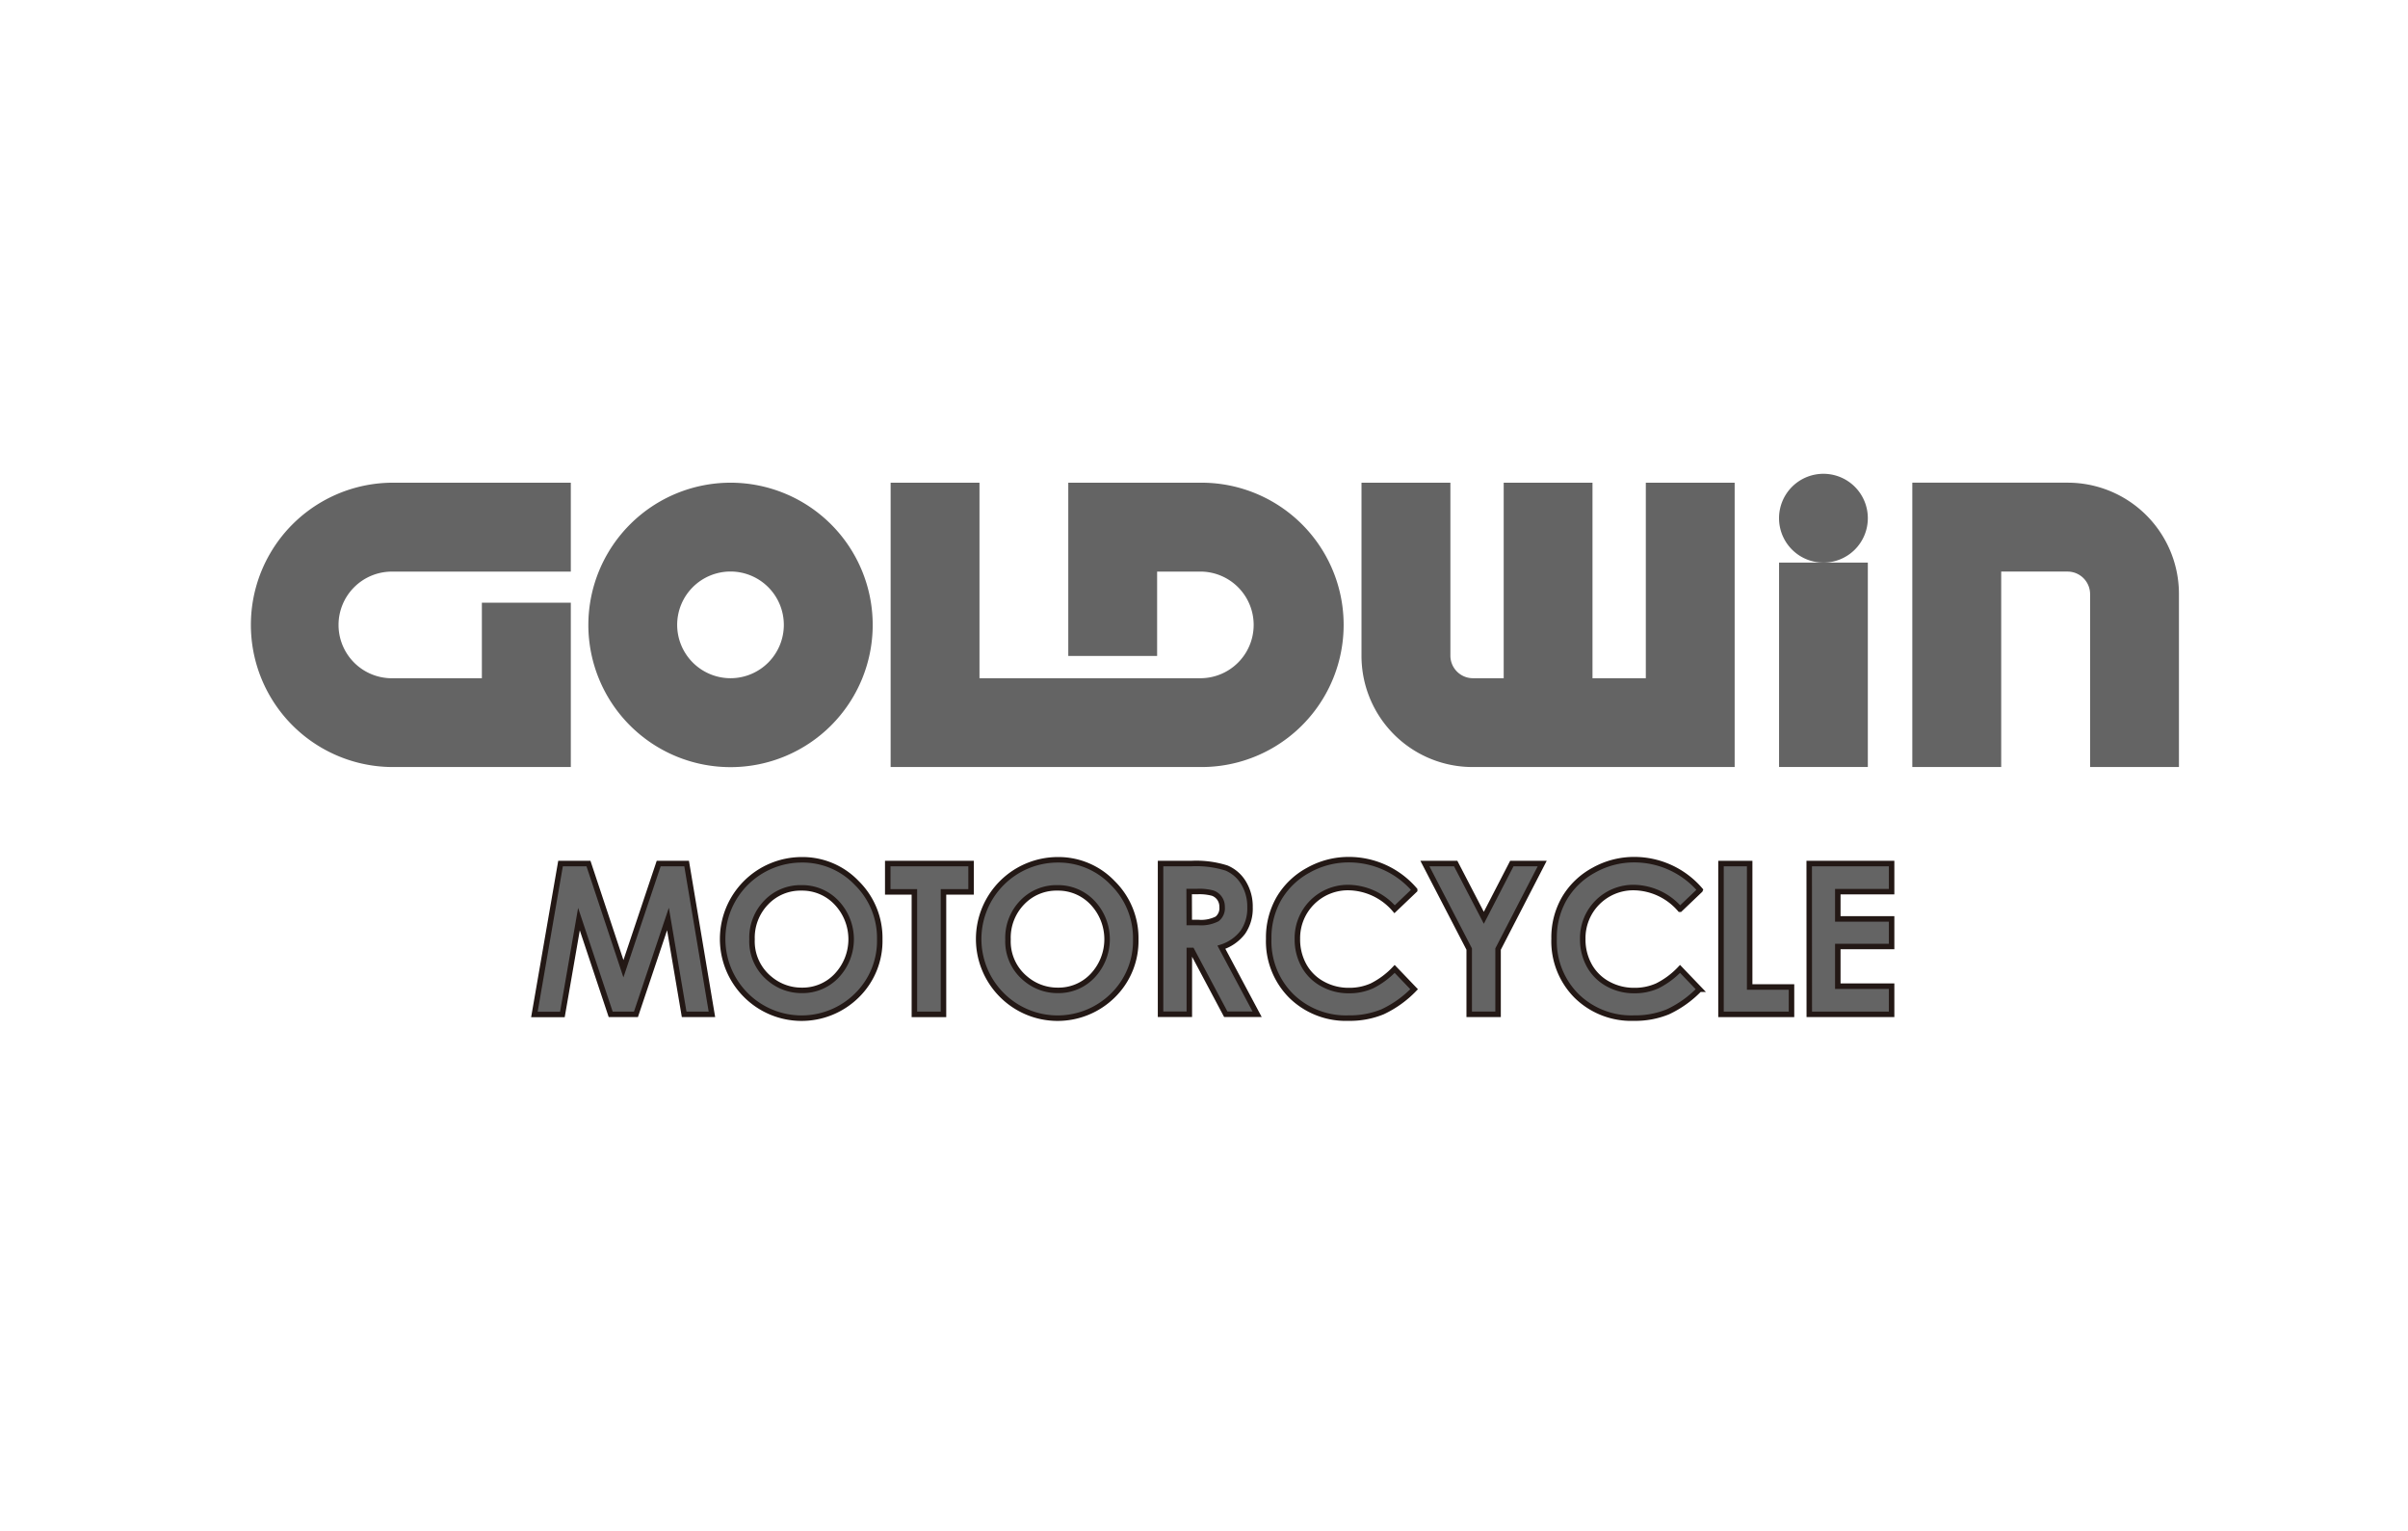
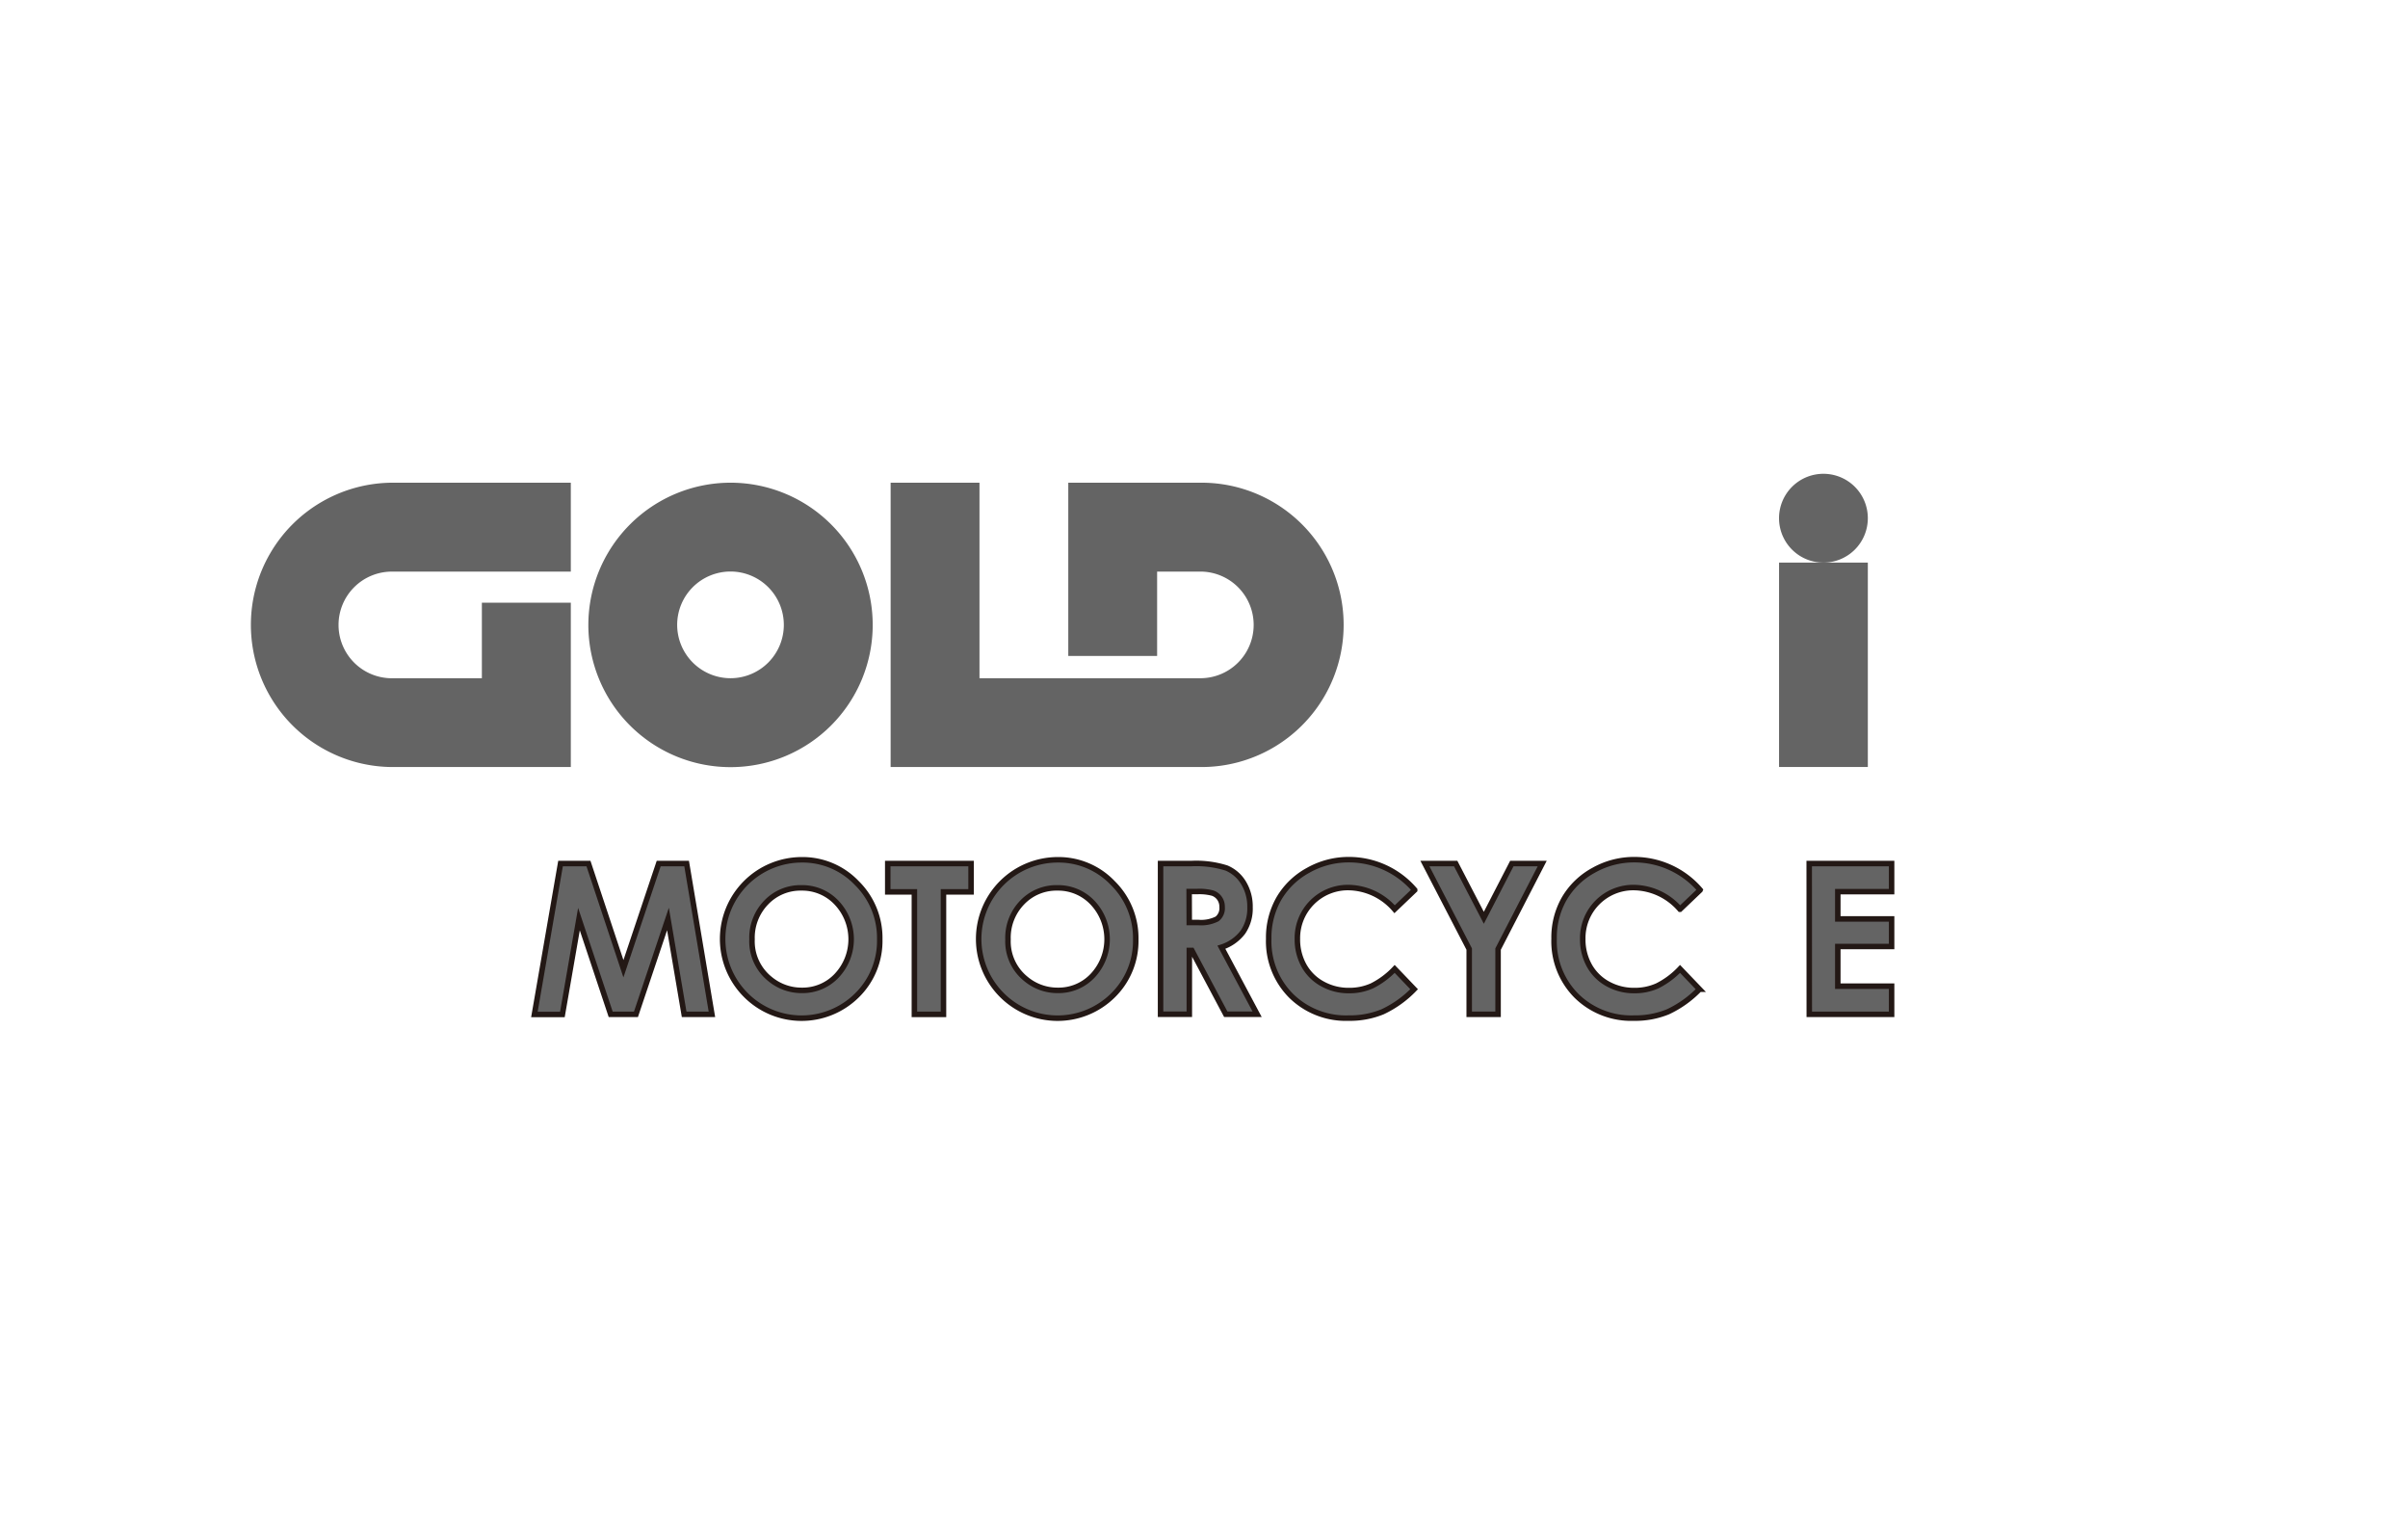
<svg xmlns="http://www.w3.org/2000/svg" width="96" height="61" viewBox="0 0 96 61">
  <g id="logo_footer_motorcycle" transform="translate(-574 -1288)">
-     <rect id="長方形_258" data-name="長方形 258" width="96" height="61" transform="translate(574 1288)" fill="#eee" opacity="0" />
    <g id="brands_logo_goldwin_motorcycle" transform="translate(584 1306.883)">
      <g id="グループ_199" data-name="グループ 199" transform="translate(0 0)">
        <path id="パス_1007" data-name="パス 1007" d="M127.049,25.463a1.77,1.77,0,1,1-1.769-1.771,1.769,1.769,0,0,1,1.769,1.771" transform="translate(-62.584 -23.692)" fill="#646464" />
-         <path id="パス_1008" data-name="パス 1008" d="M132.375,24.284V35.615h3.544V27.826h2.658a.9.9,0,0,1,.886.883v6.905h3.542V28.709a4.435,4.435,0,0,0-4.428-4.426h-6.2Z" transform="translate(-66.137 -23.929)" fill="#646464" />
        <path id="パス_1009" data-name="パス 1009" d="M123.51,37.746h3.539V29.6H123.51Z" transform="translate(-62.584 -26.061)" fill="#646464" />
-         <path id="パス_1010" data-name="パス 1010" d="M107.066,24.284v7.792H104.94V24.284H101.4v7.792h-1.239a.9.9,0,0,1-.886-.886V24.284H95.731V31.19a4.429,4.429,0,0,0,4.427,4.426h10.45V24.284Z" transform="translate(-51.452 -23.929)" fill="#646464" />
        <path id="パス_1011" data-name="パス 1011" d="M44.3,29.951a5.668,5.668,0,1,0,5.667-5.667A5.673,5.673,0,0,0,44.3,29.951m3.541,0a2.126,2.126,0,1,1,2.126,2.125,2.129,2.129,0,0,1-2.126-2.125" transform="translate(-30.844 -23.929)" fill="#646464" />
        <path id="パス_1012" data-name="パス 1012" d="M71.488,24.284V31.19H75.03V27.827H76.8a2.125,2.125,0,0,1,0,4.249H67.948V24.284H64.406V35.616H76.8a5.666,5.666,0,1,0,0-11.332Z" transform="translate(-38.899 -23.929)" fill="#646464" />
        <path id="パス_1013" data-name="パス 1013" d="M27.511,24.284a5.666,5.666,0,1,0,0,11.332H34.6v-6.55H31.054v3.011H27.511a2.125,2.125,0,1,1,0-4.249H34.6V24.284Z" transform="translate(-21.843 -23.929)" fill="#646464" />
      </g>
      <g id="グループ_200" data-name="グループ 200" transform="translate(11.305 15.384)">
        <path id="パス_1014" data-name="パス 1014" d="M41.749,49.614h1.114l1.393,4.192,1.406-4.192h1.114l1.008,6.009H46.677l-.645-3.8-1.276,3.8H43.748l-1.265-3.795-.66,3.8H40.707Z" transform="translate(-40.707 -49.464)" fill="#646464" stroke="#231815" stroke-miterlimit="10" stroke-width="0.219" />
        <path id="パス_1015" data-name="パス 1015" d="M56.393,49.363a2.984,2.984,0,0,1,2.193.923,3.074,3.074,0,0,1,.918,2.251,3.041,3.041,0,0,1-.906,2.227,3.138,3.138,0,0,1-4.445-.024,3.157,3.157,0,0,1,2.24-5.377Zm-.012,1.119a1.884,1.884,0,0,0-1.4.579,2.017,2.017,0,0,0-.569,1.475,1.923,1.923,0,0,0,.716,1.577,1.964,1.964,0,0,0,1.276.454,1.863,1.863,0,0,0,1.386-.588,2.119,2.119,0,0,0,0-2.9A1.882,1.882,0,0,0,56.381,50.482Z" transform="translate(-45.736 -49.363)" fill="#646464" stroke="#231815" stroke-miterlimit="10" stroke-width="0.219" />
        <path id="パス_1016" data-name="パス 1016" d="M64.214,49.614h3.322v1.128h-1.1v4.882h-1.16V50.742H64.214Z" transform="translate(-50.127 -49.464)" fill="#646464" stroke="#231815" stroke-miterlimit="10" stroke-width="0.219" />
        <path id="パス_1017" data-name="パス 1017" d="M73.424,49.363a2.985,2.985,0,0,1,2.192.923,3.075,3.075,0,0,1,.919,2.251,3.039,3.039,0,0,1-.905,2.227,3.138,3.138,0,0,1-4.445-.024,3.157,3.157,0,0,1,2.24-5.377Zm-.013,1.119a1.884,1.884,0,0,0-1.4.579,2.018,2.018,0,0,0-.569,1.475,1.92,1.92,0,0,0,.716,1.577,1.963,1.963,0,0,0,1.276.454,1.863,1.863,0,0,0,1.385-.588,2.12,2.12,0,0,0,0-2.9A1.885,1.885,0,0,0,73.411,50.482Z" transform="translate(-52.561 -49.363)" fill="#646464" stroke="#231815" stroke-miterlimit="10" stroke-width="0.219" />
        <path id="パス_1018" data-name="パス 1018" d="M82.363,49.614h1.212a4.012,4.012,0,0,1,1.417.178,1.446,1.446,0,0,1,.679.59,1.809,1.809,0,0,1,.258.977,1.659,1.659,0,0,1-.284.99,1.729,1.729,0,0,1-.856.6l1.424,2.671h-1.25l-1.353-2.544h-.1v2.544H82.363Zm1.144,2.349h.359a1.4,1.4,0,0,0,.751-.143.541.541,0,0,0,.2-.476.578.578,0,0,0-.1-.341.556.556,0,0,0-.273-.21,2.056,2.056,0,0,0-.627-.064h-.314Z" transform="translate(-57.4 -49.464)" fill="#646464" stroke="#231815" stroke-miterlimit="10" stroke-width="0.219" />
        <path id="パス_1019" data-name="パス 1019" d="M95.376,50.57l-.8.763a2.479,2.479,0,0,0-1.838-.864A2.014,2.014,0,0,0,90.7,52.51a2.142,2.142,0,0,0,.262,1.068,1.854,1.854,0,0,0,.739.731,2.131,2.131,0,0,0,1.061.265,2.179,2.179,0,0,0,.91-.187,3.266,3.266,0,0,0,.907-.675l.775.809a4.25,4.25,0,0,1-1.258.9,3.43,3.43,0,0,1-1.352.251,3.114,3.114,0,0,1-2.294-.888,3.078,3.078,0,0,1-.893-2.278,3.121,3.121,0,0,1,.407-1.6,3.02,3.02,0,0,1,1.163-1.123,3.275,3.275,0,0,1,1.632-.425,3.454,3.454,0,0,1,2.617,1.207Z" transform="translate(-60.282 -49.363)" fill="#646464" stroke="#231815" stroke-miterlimit="10" stroke-width="0.219" />
        <path id="パス_1020" data-name="パス 1020" d="M99.949,49.614h1.227l1.122,2.162,1.116-2.162h1.211l-1.759,3.408v2.6h-1.151v-2.6Z" transform="translate(-64.447 -49.464)" fill="#646464" stroke="#231815" stroke-miterlimit="10" stroke-width="0.219" />
        <path id="パス_1021" data-name="パス 1021" d="M114.363,50.57l-.8.763a2.48,2.48,0,0,0-1.837-.864,2.014,2.014,0,0,0-2.04,2.041,2.142,2.142,0,0,0,.262,1.068,1.868,1.868,0,0,0,.737.731,2.141,2.141,0,0,0,1.062.265,2.172,2.172,0,0,0,.91-.187,3.241,3.241,0,0,0,.908-.675l.775.809a4.248,4.248,0,0,1-1.258.9,3.431,3.431,0,0,1-1.353.251,3.112,3.112,0,0,1-2.294-.888,3.08,3.08,0,0,1-.892-2.278,3.114,3.114,0,0,1,.408-1.6,3.021,3.021,0,0,1,1.164-1.123,3.274,3.274,0,0,1,1.632-.425,3.459,3.459,0,0,1,2.618,1.207Z" transform="translate(-67.891 -49.363)" fill="#646464" stroke="#231815" stroke-miterlimit="10" stroke-width="0.219" />
-         <path id="パス_1022" data-name="パス 1022" d="M119.647,49.614h1.143v4.919h1.668v1.091h-2.811Z" transform="translate(-72.341 -49.464)" fill="#646464" stroke="#231815" stroke-miterlimit="10" stroke-width="0.219" />
        <path id="パス_1023" data-name="パス 1023" d="M125.515,49.614H128.8v1.12h-2.145v1.086H128.8v1.1h-2.145V54.5H128.8v1.123h-3.282Z" transform="translate(-74.692 -49.464)" fill="#646464" stroke="#231815" stroke-miterlimit="10" stroke-width="0.219" />
      </g>
    </g>
  </g>
</svg>